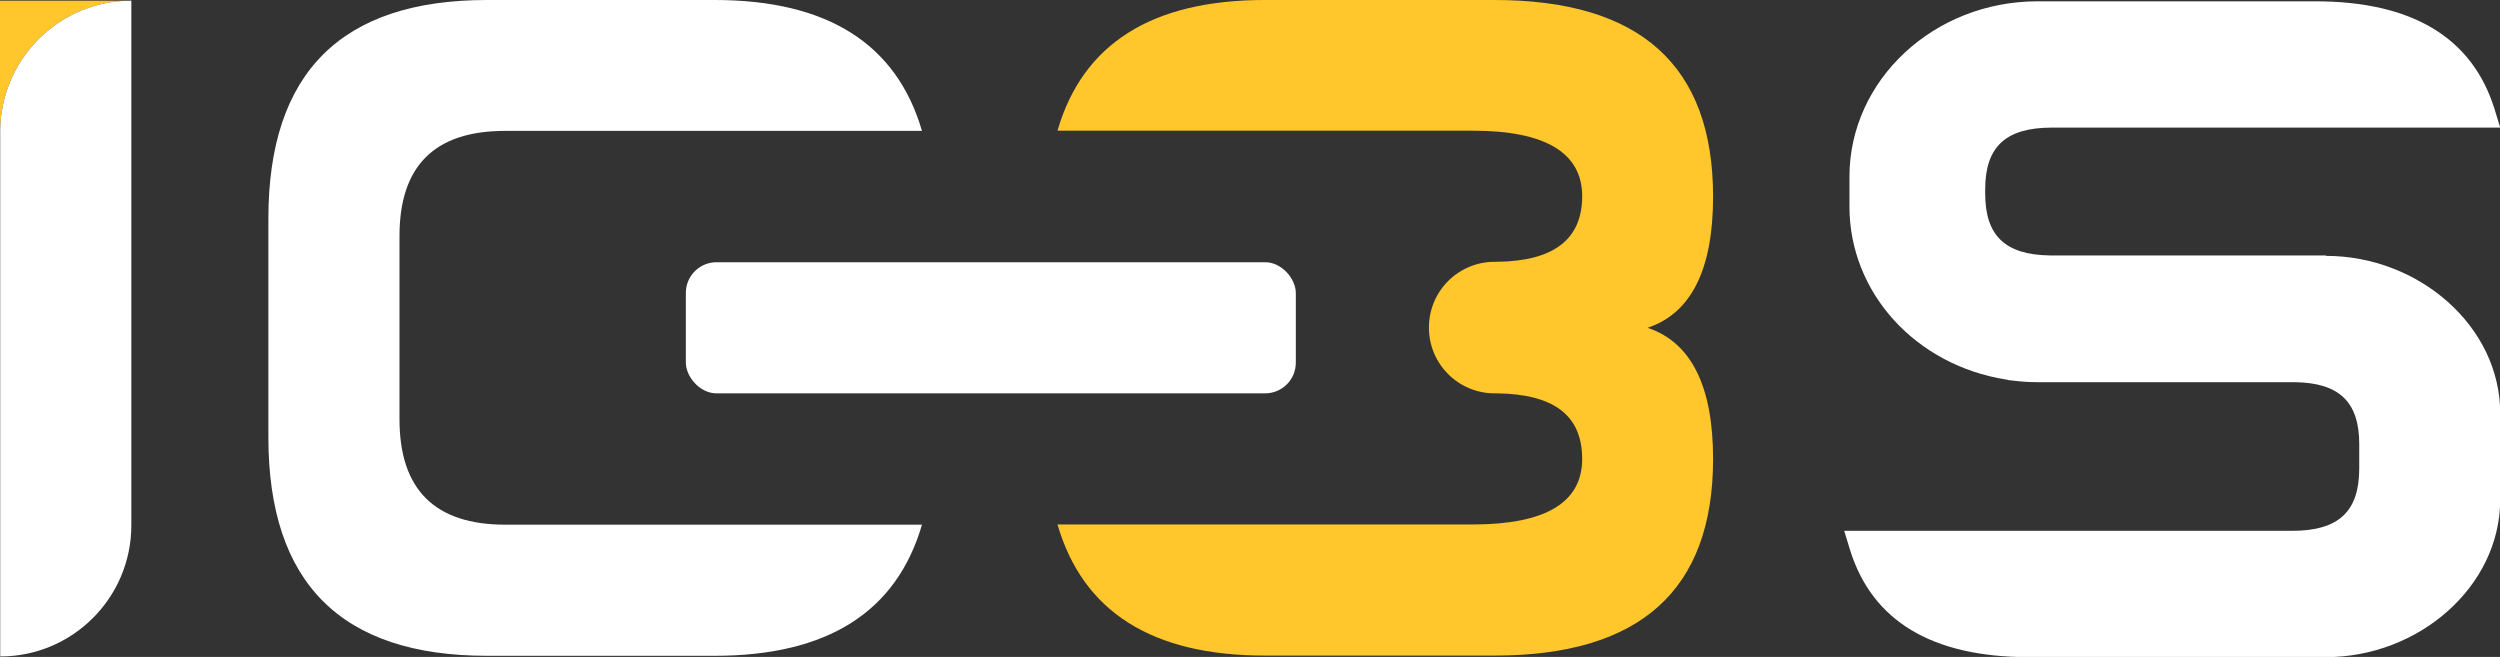
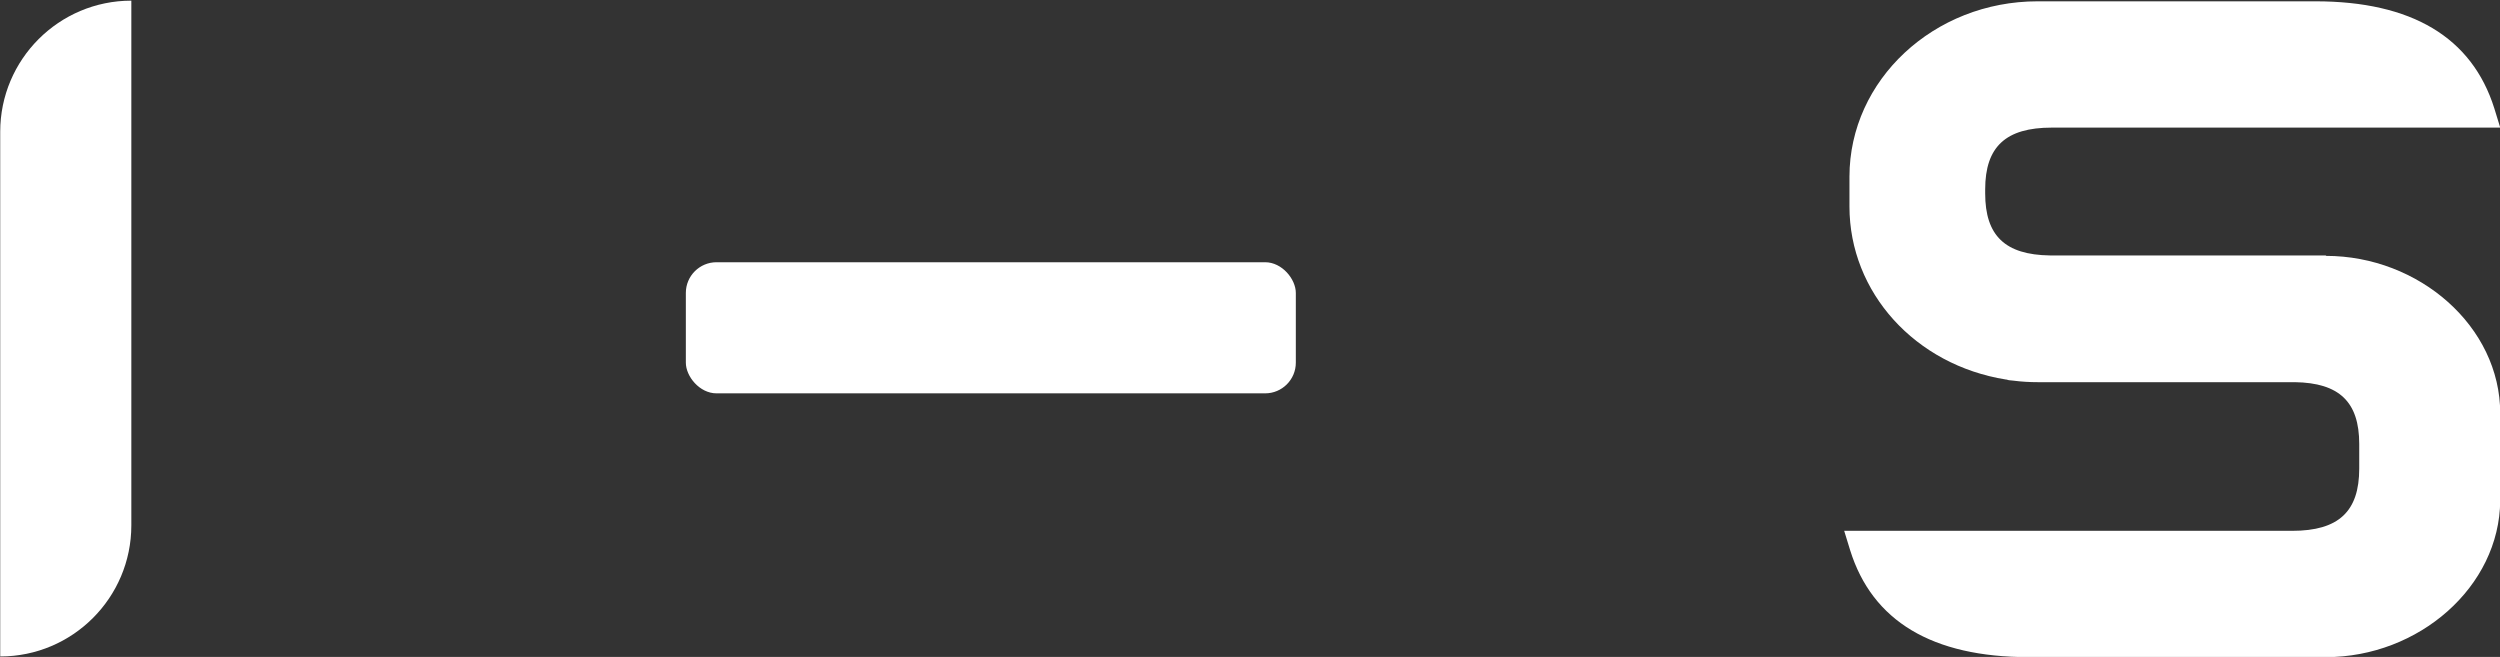
<svg xmlns="http://www.w3.org/2000/svg" id="Camada_2" data-name="Camada 2" viewBox="0 0 114.02 29.96">
  <rect x="0" y="0" width="114.02" height="29.96" fill="#333333" stroke="none" />
  <defs>
    <style>
      .cls-1 {
        fill: #fff;
      }

      .cls-1, .cls-2 {
        stroke-width: 0px;
      }

      .cls-2 {
        fill: #ffc72b;
      }
    </style>
  </defs>
  <g id="Camada_1-2" data-name="Camada 1">
-     <path class="cls-2" d="M.01,6.01C.01,2.71,2.69.03,5.99.03H0v5.98h.01Z" />
    <path class="cls-1" d="M.01,29.94h0V6.01c0-3.3,2.68-5.98,5.98-5.98h0v23.93c0,3.3-2.68,5.98-5.98,5.98Z" />
    <rect class="cls-1" x="31.28" y="11.96" width="27.82" height="5.98" rx="1.4" ry="1.4" />
-     <path class="cls-1" d="M23.05,23.93c-3.22,0-4.83-1.6-4.83-4.81v-8.36c0-3.19,1.6-4.79,4.81-4.79h19.02C40.89,2,37.74,0,32.59,0h-10.38c-6.65,0-9.97,3.32-9.97,9.97v9.97c0,6.65,3.32,9.97,9.97,9.97h10.38c5.15,0,8.3-2,9.46-5.98h-19Z" />
-     <path class="cls-2" d="M68.16,0c6.65,0,9.97,2.99,9.97,8.97,0,3.32-1,5.32-2.99,5.98,1.99.66,2.99,2.66,2.99,5.98,0,5.98-3.32,8.97-9.97,8.97h-10.47c-5.15,0-8.3-2-9.46-5.98h18.94c3.32,0,4.99-1,4.99-2.99s-1.3-2.96-3.89-2.99c-.03,0-.06,0-.1,0-1.66,0-3-1.34-3-3s1.34-3,3-3c.03,0,.06,0,.1,0,2.59-.03,3.89-1.02,3.89-2.99s-1.66-2.99-4.99-2.99h-18.94C49.38,2,52.53,0,57.68,0h10.48Z" />
-     <path class="cls-1" d="M106.08,11.65h-12.59c-2.04-.03-2.95-.9-2.95-2.83v-.18c0-1.95.94-2.82,3.04-2.82h20.45l-.27-.88C112.74,1.7,109.99.06,105.6.06h-12.67c-4.73,0-8.58,3.59-8.58,8v1.36c0,3.92,3,7.23,7.14,7.89h.02s.07.02.11.03l.2.02c.38.05.75.07,1.11.07h11.73c2.03.03,2.94.9,2.94,2.82v1.12c0,1.96-.94,2.84-3.06,2.84h-20.43l.27.88c1.01,3.24,3.75,4.88,8.15,4.88h13.55c4.23,0,7.92-3.2,7.95-7.14v-3.98c0-3.96-3.7-7.18-7.95-7.18Z" />
+     <path class="cls-1" d="M106.08,11.65h-12.59c-2.04-.03-2.95-.9-2.95-2.83v-.18c0-1.95.94-2.82,3.04-2.82h20.45l-.27-.88C112.74,1.7,109.99.06,105.6.06h-12.67c-4.73,0-8.58,3.59-8.58,8v1.36c0,3.92,3,7.23,7.14,7.89h.02s.07.02.11.03l.2.02c.38.05.75.07,1.11.07h11.73c2.03.03,2.94.9,2.94,2.82v1.12c0,1.96-.94,2.84-3.06,2.84h-20.43l.27.88c1.01,3.24,3.75,4.88,8.15,4.88h13.55c4.23,0,7.92-3.2,7.95-7.14v-3.98c0-3.96-3.7-7.18-7.95-7.18" />
  </g>
</svg>